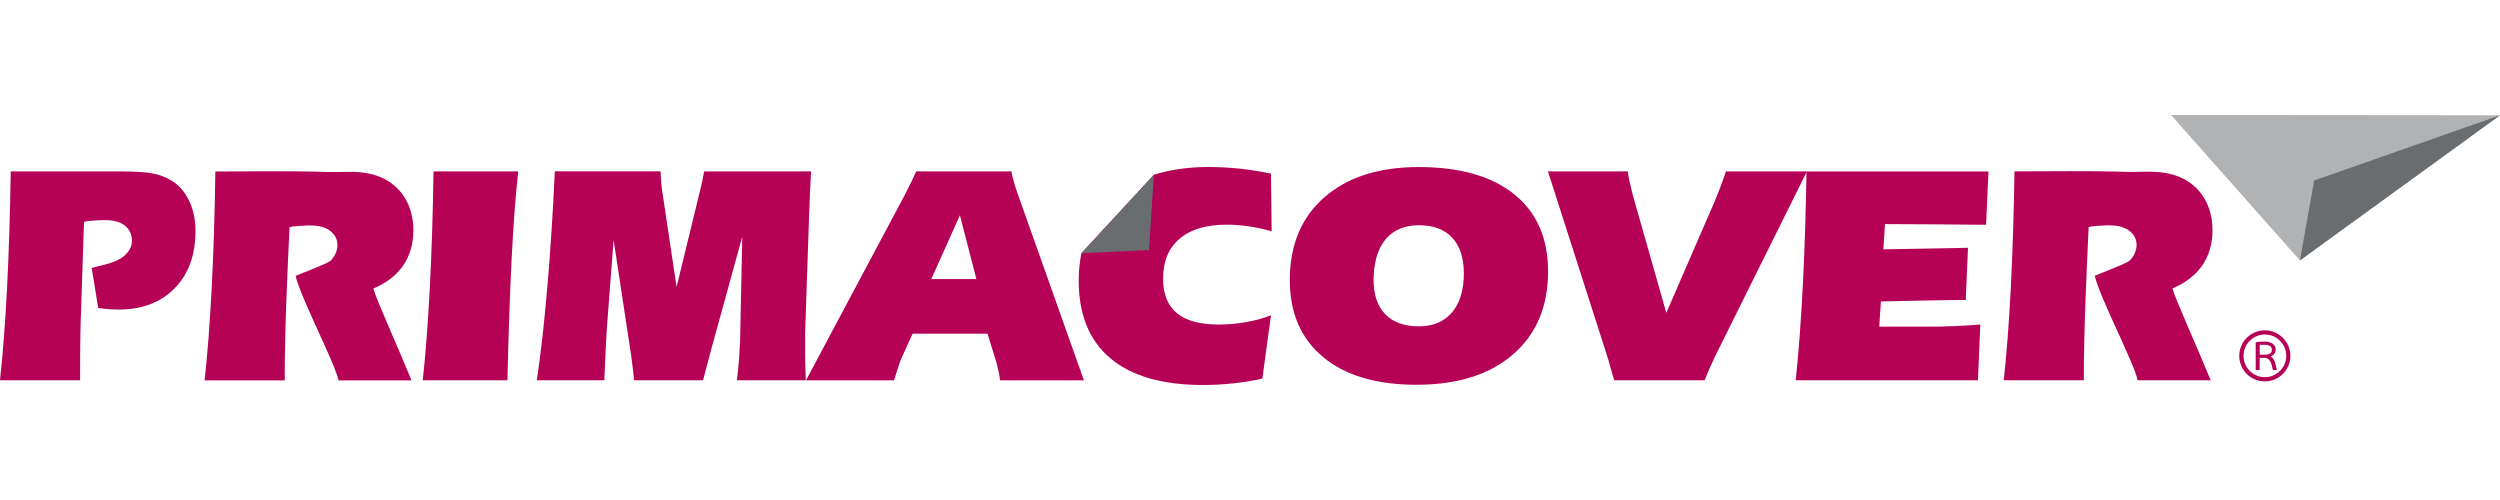
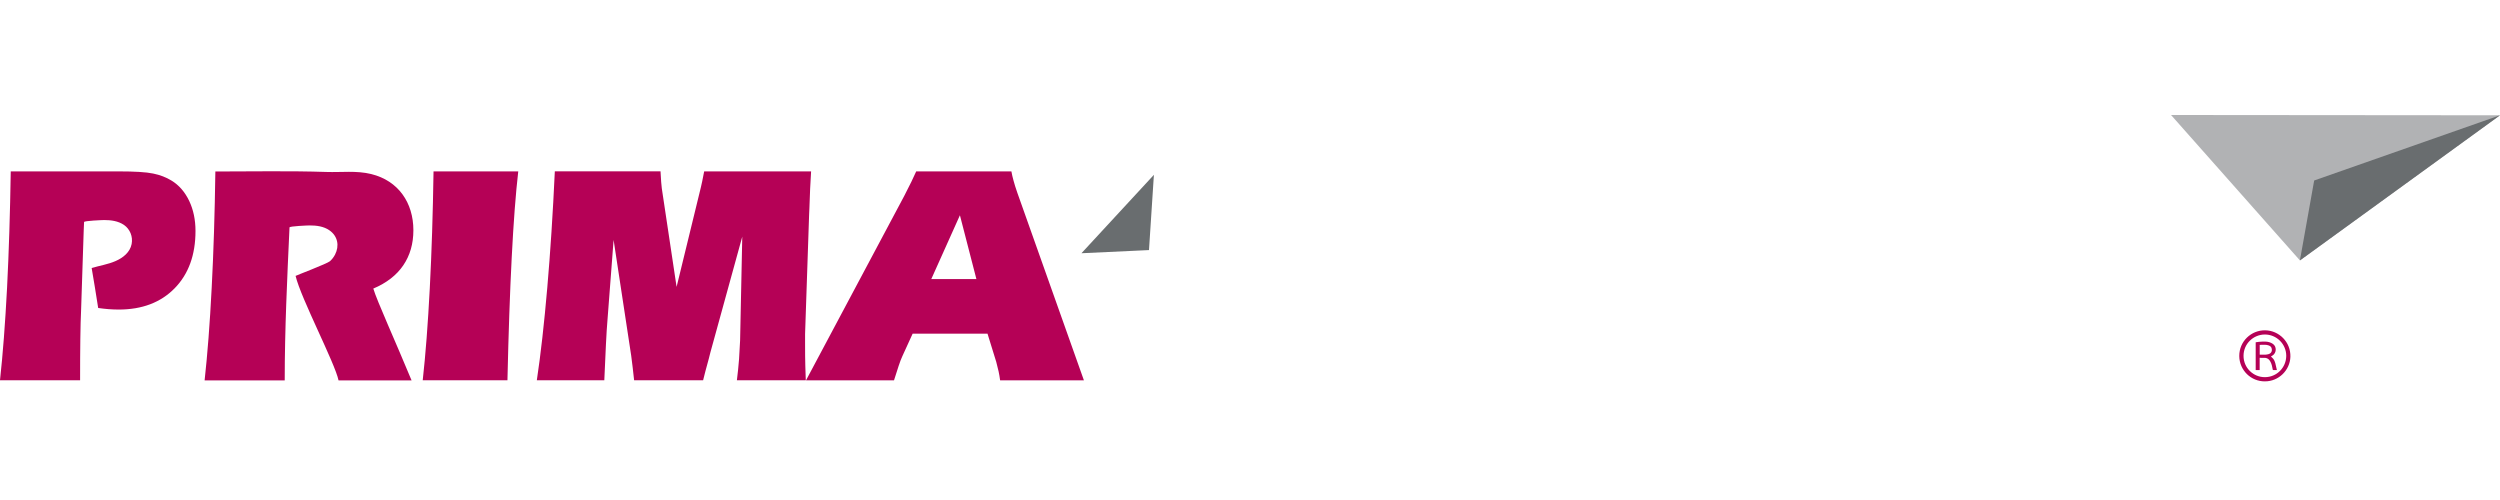
<svg xmlns="http://www.w3.org/2000/svg" height="70" width="350" xml:space="preserve" viewBox="0 0 350 70" y="0px" x="0px" id="Laag_1" version="1.1">
  <defs id="defs186"> </defs>
  <style id="style137" type="text/css"> .st0{fill:#B50156;} .st1{fill:#B1B2B4;} .st2{fill:#696D6F;} </style>
  <g transform="matrix(0.818,0,0,0.818,-83.453,-193.317)" id="g179">
-     <path class="st0" d="m 310.6,291.87 c -3.2,0 -5.59,-0.65 -7.16,-1.95 -1.57,-1.3 -2.36,-3.26 -2.36,-5.88 0,-2.97 0.94,-5.26 2.83,-6.86 1.89,-1.6 4.58,-2.4 8.08,-2.4 1.21,0 2.47,0.1 3.77,0.29 1.3,0.19 2.6,0.47 3.9,0.84 l -0.11,-9.86 c -1.79,-0.39 -3.58,-0.67 -5.35,-0.86 -1.78,-0.18 -3.56,-0.28 -5.35,-0.28 -3.52,0 -6.62,0.47 -9.35,1.33 l -12.4,13.42 c -0.29,1.46 -0.46,3.01 -0.46,4.68 0,5.84 1.81,10.27 5.43,13.32 3.62,3.04 8.9,4.56 15.85,4.56 1.67,0 3.34,-0.09 5.01,-0.26 1.67,-0.18 3.38,-0.45 5.14,-0.82 l 1.48,-10.86 c -1.27,0.51 -2.67,0.9 -4.22,1.17 -1.54,0.28 -3.12,0.42 -4.73,0.42 z" id="path139" style="fill:#b50156" />
    <g id="g149">
      <g id="g145">
        <g id="g143">
          <polygon class="st1" points="495.65,280.9 529.89,256.06 473.59,256.01" id="polygon141" style="fill:#b1b2b4" />
        </g>
      </g>
      <polygon class="st2" points="495.65,280.9 498.09,267.22 529.89,256.06" id="polygon147" style="fill:#696d6f" />
    </g>
    <g id="g153">
      <polygon class="st2" points="298.67,279.13 299.51,266.25 287.11,279.67" id="polygon151" style="fill:#696d6f" />
    </g>
    <path class="st0" d="m 137.04,301.43 c 0.49,-4.45 0.9,-9.73 1.21,-15.83 0.32,-6.11 0.53,-12.75 0.63,-19.92 6.33,0 12.69,-0.13 19,0.08 2.6,0.09 5.11,-0.27 7.68,0.36 4.64,1.14 7.21,4.91 7.21,9.61 0,2.32 -0.58,4.32 -1.73,6.01 -1.15,1.69 -2.86,3.02 -5.13,3.98 0.65,2.16 3.8,9.06 6.55,15.71 h -12.5 c -0.6,-2.94 -6.44,-14.03 -7.35,-17.88 -0.01,-0.04 5.42,-2.1 5.89,-2.52 0.35,-0.32 0.64,-0.7 0.86,-1.12 0.78,-1.51 0.47,-3.18 -0.97,-4.17 -0.98,-0.68 -2.2,-0.83 -3.37,-0.83 -0.26,0 -3.44,0.12 -3.45,0.34 -0.4,8.73 -0.82,17.44 -0.82,26.18 z" id="path155" style="fill:#b50156" />
    <g id="g171">
      <path class="st0" d="m 131.38,267.24 c -0.91,-0.56 -1.96,-0.97 -3.15,-1.21 -1.19,-0.25 -3.19,-0.37 -6.02,-0.37 h -18.35 c -0.11,7.17 -0.32,13.81 -0.63,19.92 -0.32,6.11 -0.72,11.39 -1.21,15.83 h 13.71 c 0,-2.6 0.01,-4.97 0.04,-7.11 0.03,-2.14 0.07,-3.66 0.12,-4.57 0,0 0.36,-10.72 0.46,-14 0.02,-0.47 0.04,-0.93 0.06,-1.4 0.01,-0.22 3.18,-0.34 3.45,-0.34 1.16,0 2.38,0.16 3.37,0.83 1.05,0.72 1.57,2.03 1.32,3.28 -0.28,1.42 -1.48,2.36 -2.75,2.91 -1.3,0.57 -2.73,0.78 -4.09,1.19 0.03,-0.01 1.05,6.41 1.11,6.81 0,0 0,0.03 0,0.03 0.6,0.09 1.19,0.15 1.77,0.2 0.58,0.04 1.16,0.07 1.74,0.07 4.01,0 7.2,-1.21 9.58,-3.64 2.38,-2.43 3.57,-5.7 3.57,-9.81 0,-1.92 -0.36,-3.63 -1.08,-5.15 -0.73,-1.52 -1.73,-2.68 -3.02,-3.47 z" id="path157" style="fill:#b50156" />
      <path class="st0" d="m 175.58,285.63 c -0.32,6.13 -0.72,11.39 -1.21,15.78 h 14.5 c 0.18,-7.98 0.42,-14.99 0.73,-21.01 0.31,-6.03 0.68,-10.94 1.12,-14.74 h -14.5 c -0.11,7.19 -0.32,13.85 -0.64,19.97 z" id="path159" style="fill:#b50156" />
      <path class="st0" d="m 239.81,294.82 v -1.34 l 0.69,-20.41 c 0.02,-0.23 0.04,-0.61 0.05,-1.13 0.07,-2.34 0.17,-4.43 0.29,-6.28 h -18.3 c -0.09,0.49 -0.2,1.05 -0.33,1.67 -0.13,0.62 -0.29,1.32 -0.49,2.1 l -3.9,16 -2.53,-16.85 c -0.04,-0.32 -0.07,-0.69 -0.11,-1.11 -0.04,-0.42 -0.07,-1.03 -0.11,-1.82 h -18.09 c -0.33,7.15 -0.76,13.79 -1.29,19.91 -0.53,6.12 -1.12,11.4 -1.79,15.85 h 11.55 c 0.11,-2.46 0.2,-4.52 0.28,-6.17 0.08,-1.65 0.17,-3.11 0.28,-4.38 l 1.03,-13.47 3.01,19.8 c 0.09,0.63 0.17,1.3 0.25,1.99 0.08,0.69 0.16,1.44 0.25,2.23 h 11.81 c 0.19,-0.81 0.52,-2.05 0.98,-3.72 0.12,-0.46 0.21,-0.8 0.26,-1.03 l 5.46,-19.83 -0.37,17.75 c -0.04,1 -0.1,2.07 -0.18,3.22 -0.09,1.14 -0.21,2.35 -0.37,3.61 h 11.79 c -0.04,-0.75 -0.06,-1.59 -0.08,-2.49 -0.03,-0.9 -0.04,-2.27 -0.04,-4.1 z" id="path161" style="fill:#b50156" />
      <path class="st0" d="m 275.49,267.26 c -0.16,-0.57 -0.28,-1.1 -0.37,-1.6 h -16.29 c -0.26,0.58 -0.54,1.17 -0.83,1.78 -0.29,0.61 -0.7,1.42 -1.23,2.44 l -16.8,31.54 h 15.06 c 0.3,-0.95 0.57,-1.78 0.8,-2.49 0.24,-0.71 0.44,-1.25 0.62,-1.62 l 1.77,-3.88 h 12.81 l 1.5,4.85 c 0.16,0.58 0.29,1.12 0.4,1.62 0.11,0.5 0.19,1.01 0.26,1.52 h 14.34 l -11.39,-32.09 c -0.28,-0.81 -0.5,-1.5 -0.65,-2.07 z m -14.08,16.83 4.9,-10.92 2.82,10.92 z" id="path163" style="fill:#b50156" />
-       <path class="st0" d="m 361.19,269.59 c -3.85,-3.11 -9.31,-4.67 -16.37,-4.67 -6.82,0 -12.2,1.73 -16.14,5.18 -3.94,3.45 -5.91,8.17 -5.91,14.15 0,5.64 1.9,10.04 5.71,13.2 3.81,3.16 9.13,4.73 15.97,4.73 7.01,0 12.52,-1.73 16.52,-5.19 4,-3.46 6,-8.2 6,-14.21 0,-5.68 -1.93,-10.08 -5.78,-13.19 z m -10.67,20.22 c -1.35,1.58 -3.23,2.37 -5.64,2.37 -2.51,0 -4.44,-0.69 -5.78,-2.08 -1.34,-1.39 -2,-3.38 -2,-5.96 0.05,-2.99 0.75,-5.28 2.08,-6.87 1.34,-1.59 3.23,-2.39 5.7,-2.39 2.48,0 4.38,0.71 5.7,2.14 1.32,1.43 1.98,3.47 1.98,6.14 -0.02,2.86 -0.69,5.07 -2.04,6.65 z" id="path165" style="fill:#b50156" />
-       <path class="st0" d="m 411.21,265.66 h -13.79 c -0.35,1.04 -0.69,1.99 -1.02,2.85 -0.33,0.86 -0.64,1.64 -0.94,2.35 l -8.25,19.01 -5.75,-20.2 c -0.21,-0.81 -0.39,-1.54 -0.53,-2.19 -0.14,-0.65 -0.25,-1.26 -0.32,-1.82 h -13.66 l 10.31,32.14 c 0.05,0.19 0.19,0.7 0.42,1.5 0.23,0.81 0.43,1.51 0.61,2.11 h 15.48 c 0.32,-0.81 0.63,-1.56 0.94,-2.25 0.31,-0.69 0.63,-1.38 0.96,-2.07 l 15.53,-31.27 c -0.11,7 -0.32,13.51 -0.63,19.52 -0.32,6.06 -0.72,11.41 -1.21,16.07 h 31.19 l 0.4,-9.54 c -1.48,0.12 -2.98,0.22 -4.5,0.28 -1.52,0.06 -3.26,0.09 -5.23,0.09 h -7.57 l 0.29,-4.32 c 0,0 13.48,-0.3 14.52,-0.25 l 0.38,-8.93 -14.47,0.26 0.26,-4.32 c 0,0 15.38,0.07 17.31,0.12 l 0.41,-9.13 h -31.06 -0.08 z" id="path167" style="fill:#b50156" />
-       <path class="st0" d="m 478.96,281.72 c 1.15,-1.69 1.73,-3.69 1.73,-6.01 0,-4.69 -2.57,-8.47 -7.21,-9.61 -2.57,-0.63 -5.08,-0.28 -7.68,-0.36 -6.31,-0.21 -12.67,-0.08 -19,-0.08 -0.11,7.17 -0.32,13.81 -0.63,19.92 -0.32,6.11 -0.72,11.39 -1.21,15.83 h 13.71 c 0,-8.74 0.42,-17.45 0.82,-26.18 0.01,-0.22 3.18,-0.34 3.45,-0.34 1.16,0 2.38,0.16 3.37,0.83 1.44,0.99 1.75,2.66 0.97,4.17 -0.22,0.42 -0.51,0.8 -0.86,1.12 -0.47,0.42 -5.89,2.49 -5.89,2.52 0.91,3.85 6.76,14.94 7.35,17.88 h 12.5 c -2.75,-6.66 -5.9,-13.55 -6.55,-15.71 2.27,-0.97 3.98,-2.29 5.13,-3.98 z" id="path169" style="fill:#b50156" />
    </g>
    <g id="g177">
      <path class="st0" d="m 489.65,301.6 c -2.34,0.02 -4.36,-1.87 -4.38,-4.34 -0.01,-2.51 2.04,-4.43 4.43,-4.4 2.37,0.03 4.4,2.01 4.32,4.54 -0.08,2.3 -2,4.21 -4.37,4.2 z m 0,-0.72 c 2.03,0 3.65,-1.63 3.66,-3.65 0,-2.02 -1.66,-3.67 -3.69,-3.65 -1.93,0.02 -3.62,1.57 -3.62,3.65 0,2.09 1.71,3.66 3.65,3.65 z" id="path173" style="fill:#b50156" />
      <path class="st0" d="m 488.76,297.57 c 0,0.7 0,1.4 0,2.1 -0.23,0 -0.45,0 -0.68,0 0,-1.58 0,-3.17 0,-4.76 0.19,-0.03 0.39,-0.07 0.59,-0.08 0.34,-0.02 0.68,-0.05 1.02,-0.04 0.48,0.01 0.94,0.12 1.34,0.4 0.67,0.47 0.63,1.54 -0.06,1.98 -0.09,0.06 -0.19,0.11 -0.28,0.17 0.12,0.12 0.25,0.24 0.37,0.37 0.19,0.23 0.31,0.51 0.38,0.79 0.09,0.38 0.18,0.77 0.27,1.17 -0.16,0 -0.29,0 -0.42,0 -0.29,0 -0.29,0 -0.33,-0.28 -0.06,-0.37 -0.15,-0.74 -0.32,-1.08 -0.14,-0.29 -0.33,-0.55 -0.65,-0.67 -0.08,-0.03 -0.17,-0.05 -0.26,-0.06 -0.33,-0.02 -0.64,-0.01 -0.97,-0.01 z m 0.01,-0.55 c 0.02,0 0.03,0.01 0.05,0.01 0.31,0 0.61,0.01 0.92,0 0.18,-0.01 0.36,-0.04 0.54,-0.09 0.55,-0.16 0.65,-0.66 0.52,-1.04 -0.1,-0.28 -0.32,-0.4 -0.59,-0.48 -0.36,-0.11 -0.73,-0.08 -1.1,-0.08 -0.11,0 -0.22,0.02 -0.34,0.02 0,0.56 0,1.11 0,1.66 z" id="path175" style="fill:#b50156" />
    </g>
  </g>
</svg>